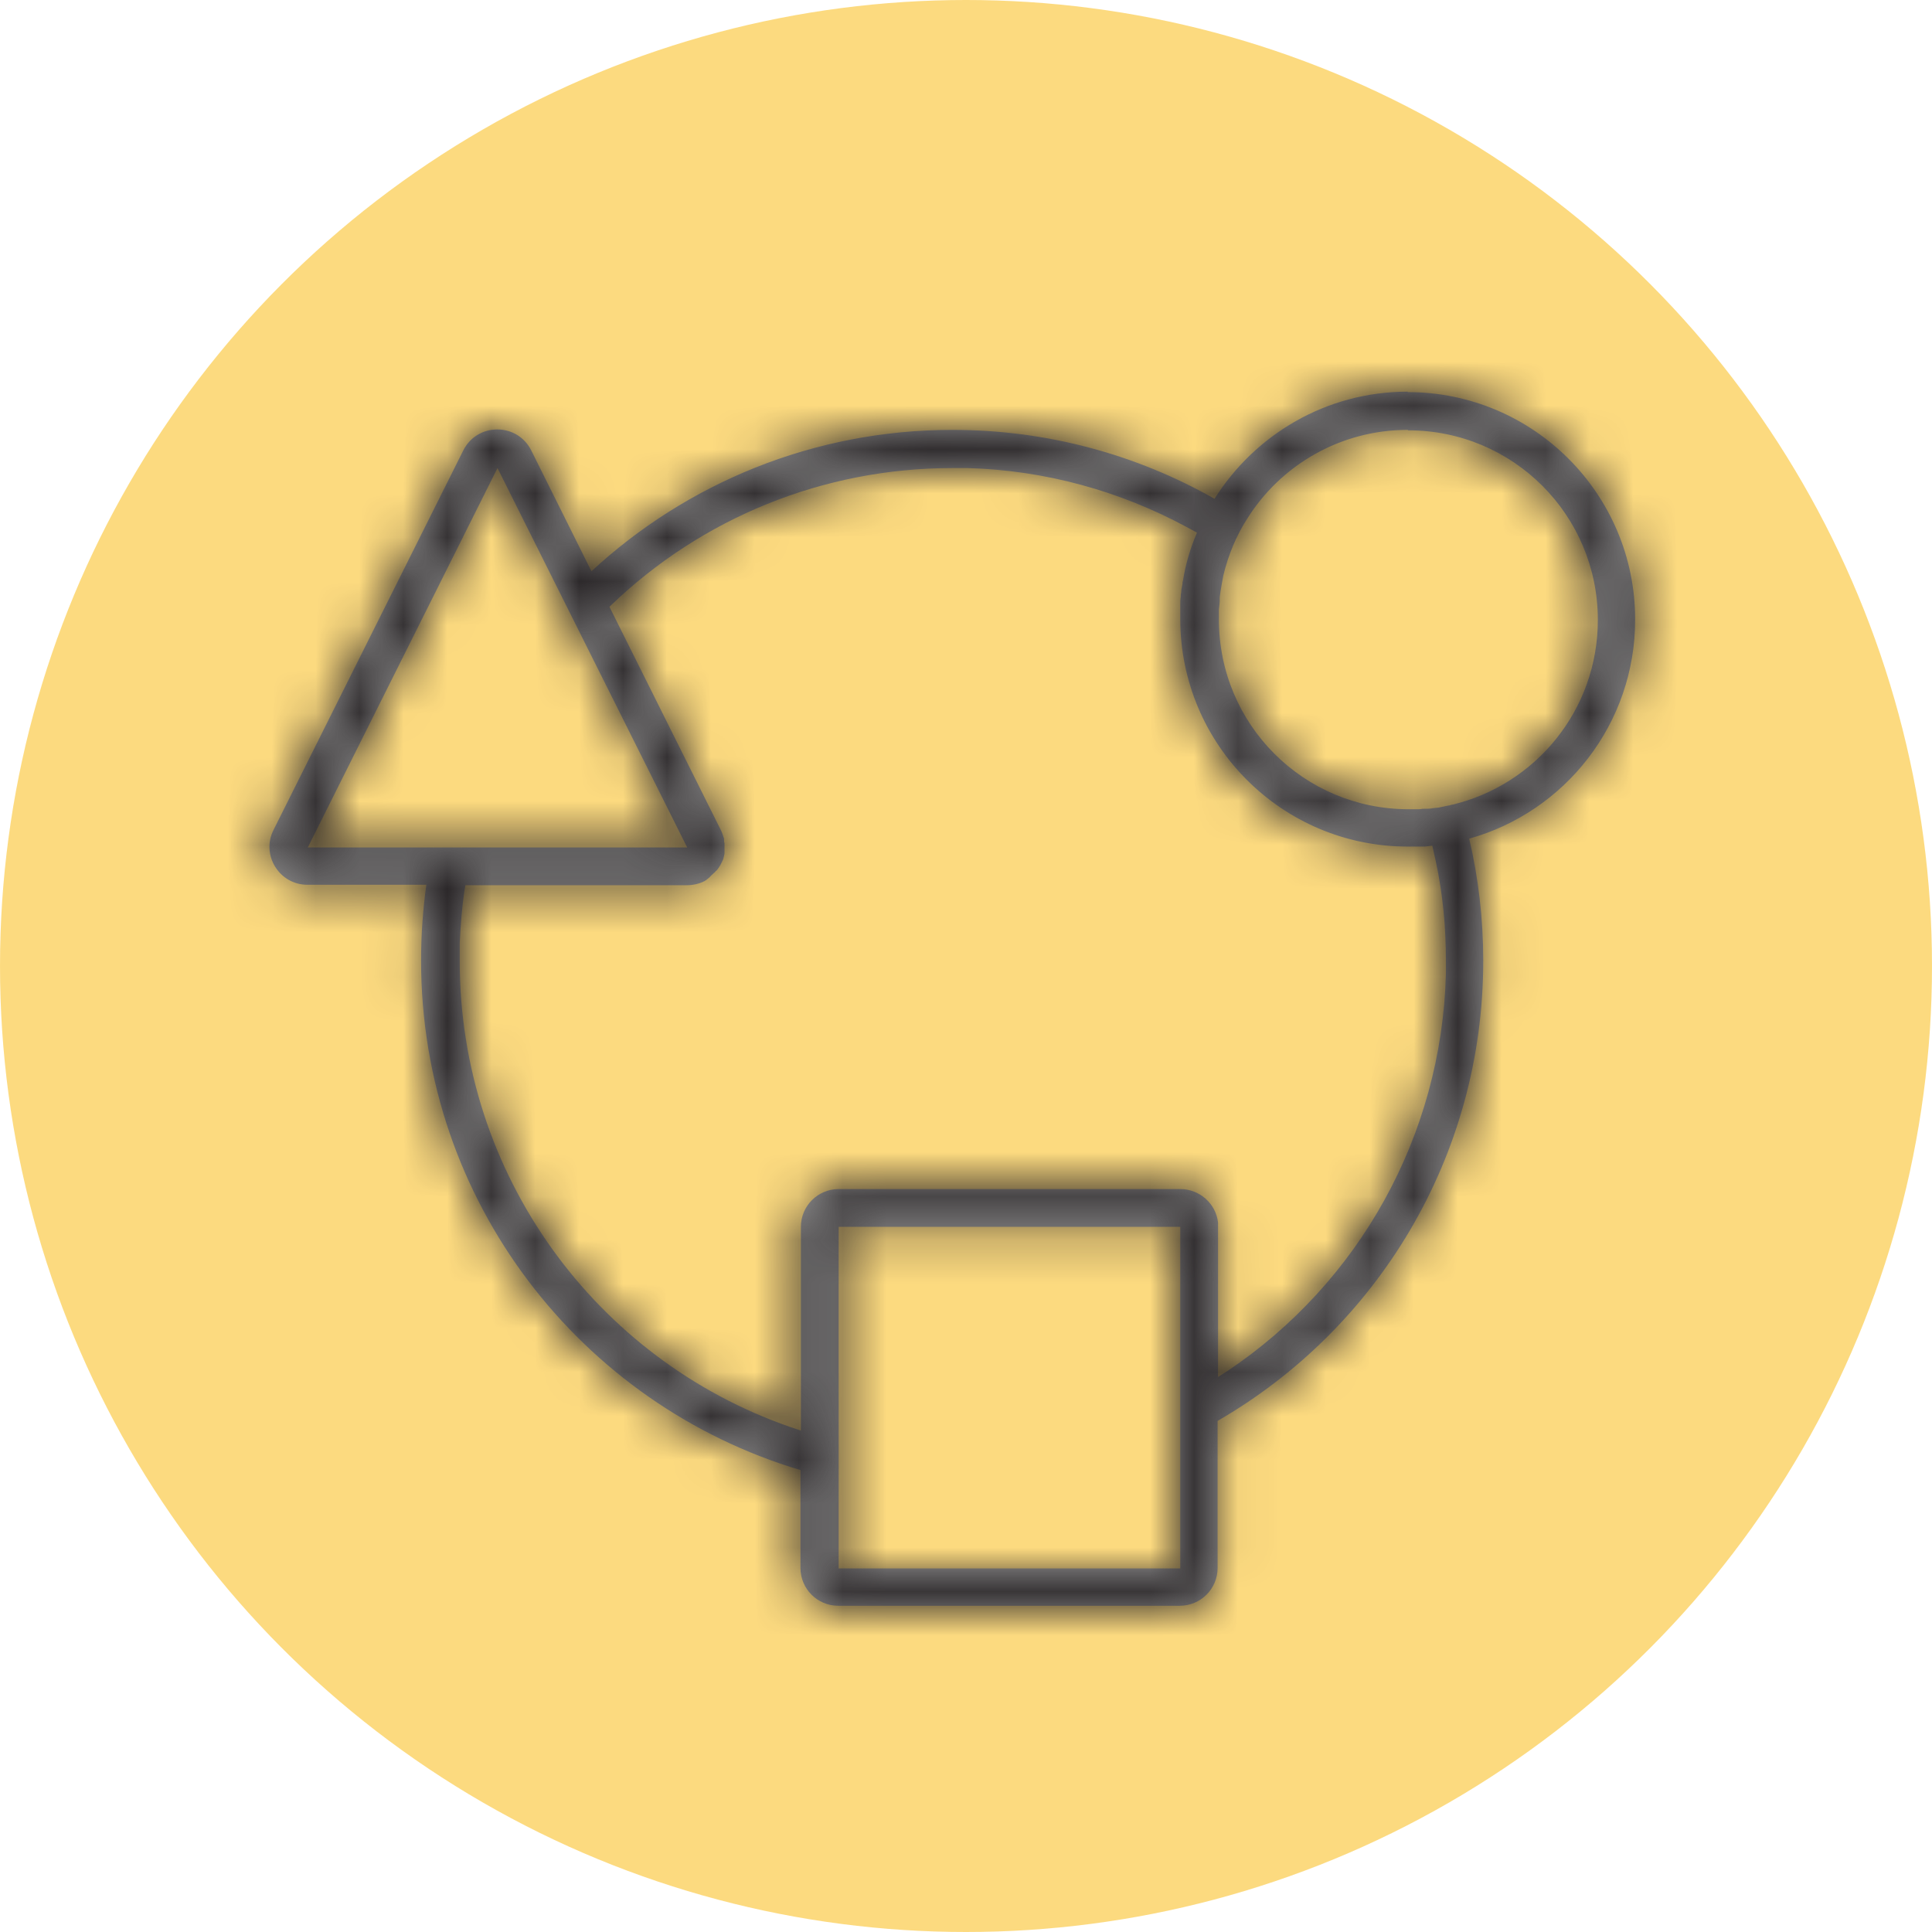
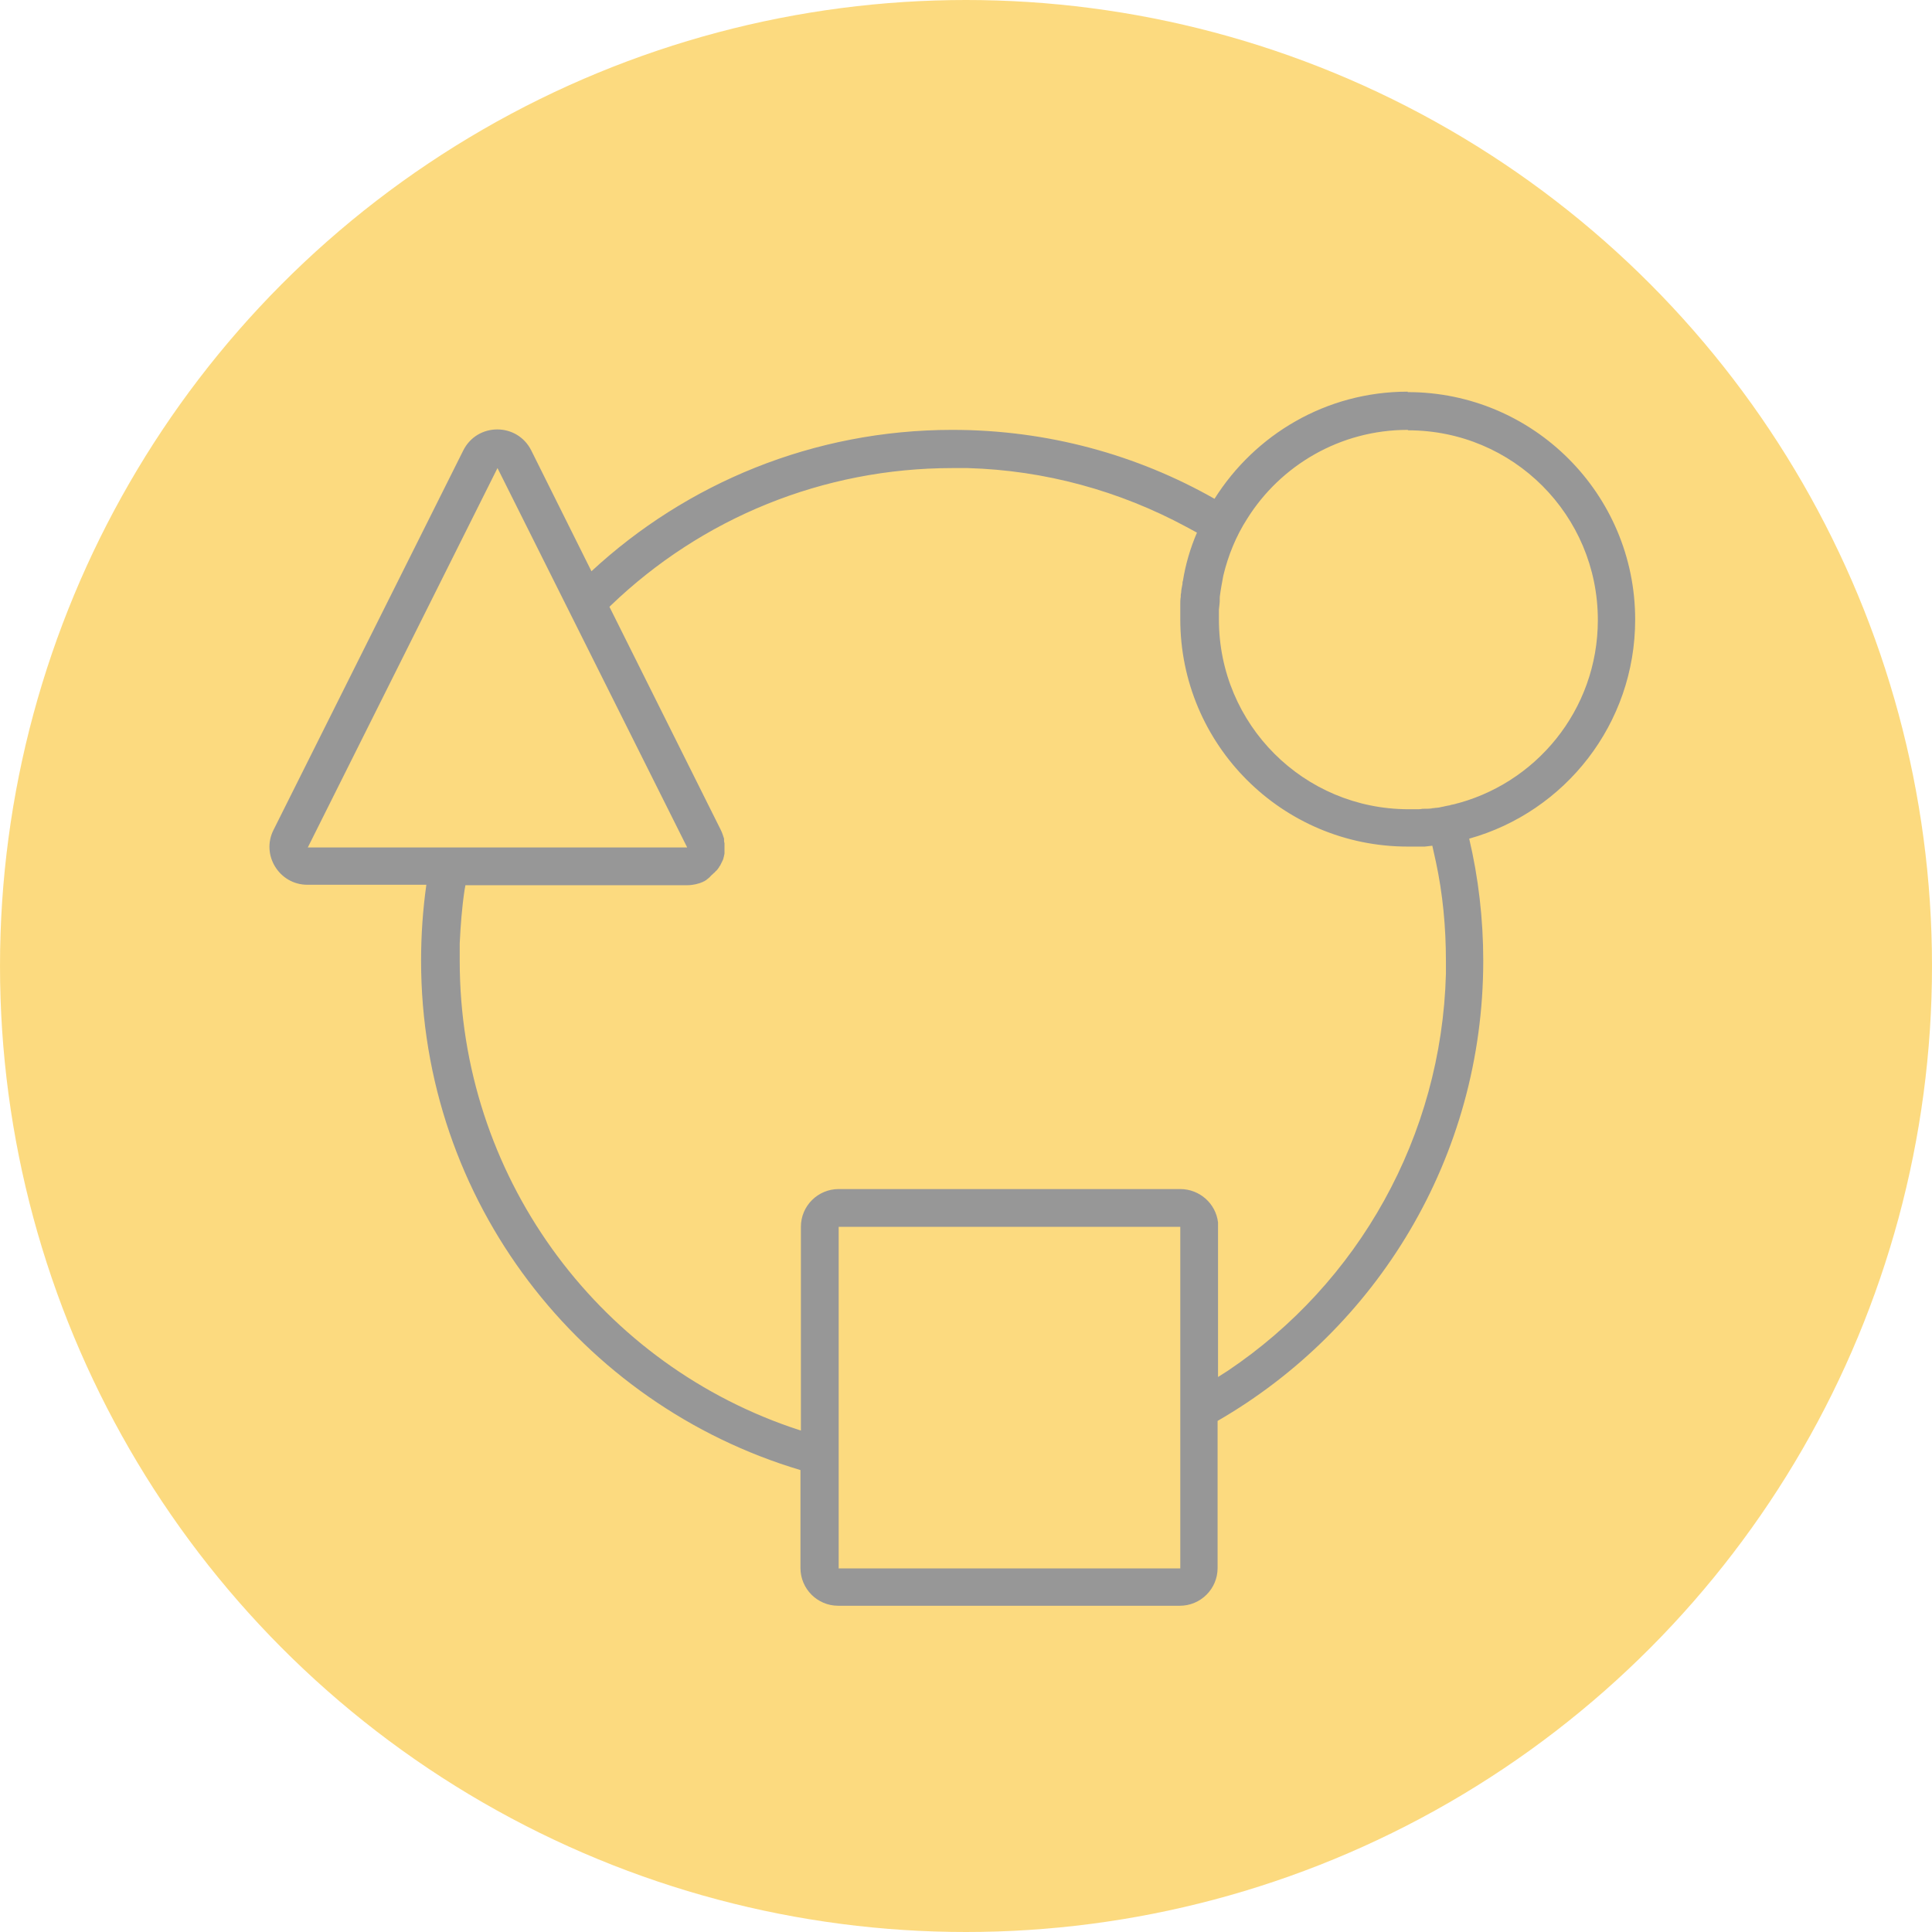
<svg xmlns="http://www.w3.org/2000/svg" id="Ebene_1" viewBox="0 0 44 44">
  <defs>
    <style>
      .cls-1 {
        mask: url(#mask);
      }

      .cls-2 {
        fill: #fff;
      }

      .cls-2, .cls-3 {
        fill-rule: evenodd;
      }

      .cls-4 {
        fill: #979797;
      }

      .cls-5 {
        fill: #fab700;
        isolation: isolate;
        opacity: .5;
      }

      .cls-3 {
        fill: #221e20;
      }
    </style>
    <mask id="mask" x="2.69" y="3.74" width="38.02" height="38.02" maskUnits="userSpaceOnUse">
      <g id="mask-2">
-         <path id="path-1-2" data-name="path-1" class="cls-2" d="M32.06,8.93c2.86,0,5.18,2.32,5.18,5.18,0,2.38-1.6,4.38-3.78,4.99.21.89.32,1.83.32,2.78,0,4.48-2.43,8.39-6.05,10.48v3.35c0,.48-.39.86-.86.86h-7.78c-.48,0-.86-.39-.86-.86h0v-2.23c-5-1.49-8.64-6.12-8.64-11.6,0-.59.04-1.16.12-1.73h-2.71c-.64,0-1.06-.68-.77-1.25h0l4.32-8.64c.32-.64,1.23-.64,1.55,0h0l1.37,2.75c2.16-2,5.05-3.22,8.22-3.22,2.17,0,4.21.57,5.97,1.57.92-1.46,2.54-2.44,4.4-2.44ZM26.88,27.94h-7.78v7.78h7.78v-7.78ZM16.02,20.08c-.11.05-.24.08-.37.08h0-5.05l-.02.11c-.06.4-.09.8-.11,1.21v.41c0,4.85,3.09,9.07,7.53,10.61l.24.08v-4.64c0-.48.39-.86.86-.86h7.78c.44,0,.81.33.86.76v.1s0,3.42,0,3.42l.22-.14c2.98-2,4.87-5.34,4.97-9.04v-.29c0-.77-.07-1.53-.23-2.27l-.08-.36-.17.02s-.05,0-.07,0h-.03s-.03,0-.03,0c-.09,0-.17,0-.26,0h0c-2.86,0-5.18-2.32-5.18-5.18v-.19s0-.03,0-.05v.24c0-.11,0-.22,0-.33,0-.06,0-.12.01-.17,0-.03,0-.07.01-.1,0-.07.02-.14.03-.2,0-.02,0-.05.01-.07.06-.38.17-.75.32-1.1l-.24-.13c-1.52-.82-3.22-1.29-4.98-1.34h-.35c-2.95,0-5.71,1.14-7.78,3.13l-.03.03,2.54,5.09c.03.06.05.13.07.19,0,0,0,.02,0,.03,0,.02,0,.05.01.07,0,0,0,0,0,.01,0,.03,0,.06,0,.08,0,.01,0,.03,0,.04,0,.02,0,.03,0,.05,0,.01,0,.03,0,.04,0,.02,0,.04-.01.06,0,.01,0,.03-.01.04,0,.01,0,.03-.01.04,0,.02-.01.03-.02.05,0,.01-.01.03-.02.04,0,.01-.01.03-.02.04,0,.02-.02.03-.03.05,0,.01-.01.02-.02.03,0,.01-.02.03-.03.04,0,.01-.02.02-.03.03-.01.01-.02.03-.04.04,0,0-.02.02-.03.03-.01.01-.03.02-.04.04-.01,0-.02.02-.03.03-.02.01-.03.03-.05.04,0,0-.02.01-.02.02-.02.01-.04.02-.05.03,0,0-.02,0-.02.01h-.01ZM11.33,10.66l-4.32,8.64h8.64l-4.32-8.64ZM32.06,9.79c-1.54,0-2.9.81-3.66,2.03,0,0,0,0,0,0-.25.39-.43.83-.54,1.29,0,.01,0,.02,0,.04v-.04c-.03.16-.06.32-.08.48,0,.02,0,.03,0,.05v-.05c0,.08-.01.15-.02.23l.02-.18c0,.08-.01.16-.02.24h0s0,.23,0,.23c0,2.39,1.93,4.32,4.32,4.32h.22s.06,0,.09-.01c.04,0,.08,0,.12,0h-.12c.08,0,.16,0,.23-.01h-.12c.07,0,.13,0,.2-.01h-.09c.07,0,.14,0,.21-.02.06-.01.13-.02.19-.04l-.19.04c.08-.01.16-.03.24-.05h-.05c.07,0,.14-.02.2-.04l-.15.04c1.91-.45,3.33-2.16,3.33-4.21,0-2.39-1.93-4.32-4.32-4.32Z" />
-       </g>
+         </g>
    </mask>
  </defs>
  <circle class="cls-5" cx="22" cy="22" r="22" />
  <g id="icon_x2F_abwechslung">
    <g id="Mask">
      <path id="path-1" class="cls-4" d="M32.06,8.93c2.86,0,5.18,2.32,5.18,5.18,0,2.38-1.6,4.38-3.78,4.99.21.89.32,1.83.32,2.78,0,4.48-2.43,8.39-6.05,10.48v3.35c0,.48-.39.86-.86.86h-7.78c-.48,0-.86-.39-.86-.86h0v-2.23c-5-1.49-8.64-6.12-8.64-11.6,0-.59.04-1.16.12-1.73h-2.71c-.64,0-1.06-.68-.77-1.25h0l4.32-8.64c.32-.64,1.23-.64,1.55,0h0l1.37,2.75c2.16-2,5.05-3.22,8.22-3.22,2.17,0,4.21.57,5.97,1.57.92-1.46,2.54-2.44,4.4-2.44ZM26.88,27.94h-7.78v7.78h7.78v-7.78ZM16.02,20.08c-.11.05-.24.08-.37.08h0-5.05l-.02.11c-.06.4-.09.8-.11,1.21v.41c0,4.85,3.09,9.07,7.53,10.61l.24.08v-4.64c0-.48.39-.86.86-.86h7.78c.44,0,.81.33.86.76v.1s0,3.42,0,3.42l.22-.14c2.98-2,4.87-5.34,4.97-9.04v-.29c0-.77-.07-1.53-.23-2.27l-.08-.36-.17.02s-.05,0-.07,0h-.03s-.03,0-.03,0c-.09,0-.17,0-.26,0h0c-2.86,0-5.18-2.32-5.18-5.18v-.19s0-.03,0-.05v.24c0-.11,0-.22,0-.33,0-.06,0-.12.01-.17,0-.03,0-.07.01-.1,0-.07.02-.14.03-.2,0-.02,0-.05.01-.07.06-.38.17-.75.32-1.1l-.24-.13c-1.52-.82-3.22-1.29-4.98-1.34h-.35c-2.95,0-5.71,1.14-7.78,3.13l-.03.03,2.54,5.09c.03.06.05.13.07.19,0,0,0,.02,0,.03,0,.02,0,.05.01.07,0,0,0,0,0,.01,0,.03,0,.06,0,.08,0,.01,0,.03,0,.04,0,.02,0,.03,0,.05,0,.01,0,.03,0,.04,0,.02,0,.04-.01.06,0,.01,0,.03-.01.04,0,.01,0,.03-.01.04,0,.02-.01.03-.02.05,0,.01-.01.03-.02.04,0,.01-.01.03-.02.04,0,.02-.02.03-.03.05,0,.01-.01.02-.02.03,0,.01-.02.03-.03.04,0,.01-.02.02-.03.03-.01.01-.02.03-.04.04,0,0-.02.02-.03.03-.01.01-.03.02-.04.04-.01,0-.02.02-.03.03-.02.01-.03.03-.05.04,0,0-.02.01-.02.02-.02.01-.04.02-.05.03,0,0-.02,0-.02.01h-.01ZM11.33,10.66l-4.32,8.64h8.64l-4.32-8.64ZM32.06,9.79c-1.54,0-2.9.81-3.66,2.03,0,0,0,0,0,0-.25.39-.43.83-.54,1.29,0,.01,0,.02,0,.04v-.04c-.03.16-.06.32-.08.48,0,.02,0,.03,0,.05v-.05c0,.08-.01.15-.02.23l.02-.18c0,.08-.01.16-.02.24h0s0,.23,0,.23c0,2.39,1.93,4.32,4.32,4.32h.22s.06,0,.09-.01c.04,0,.08,0,.12,0h-.12c.08,0,.16,0,.23-.01h-.12c.07,0,.13,0,.2-.01h-.09c.07,0,.14,0,.21-.02.06-.01.13-.02.19-.04l-.19.04c.08-.01.16-.03.24-.05h-.05c.07,0,.14-.02.2-.04l-.15.04c1.91-.45,3.33-2.16,3.33-4.21,0-2.39-1.93-4.32-4.32-4.32Z" />
    </g>
    <g class="cls-1">
      <g id="Group">
        <g id="_xD83C__xDD71__xFE0F__x2F_color_x2F_nearly_x5F_black">
-           <polygon id="color" class="cls-3" points="2.69 41.76 2.69 3.74 40.7 3.74 40.7 41.76 2.69 41.76" />
-         </g>
+           </g>
      </g>
    </g>
  </g>
</svg>